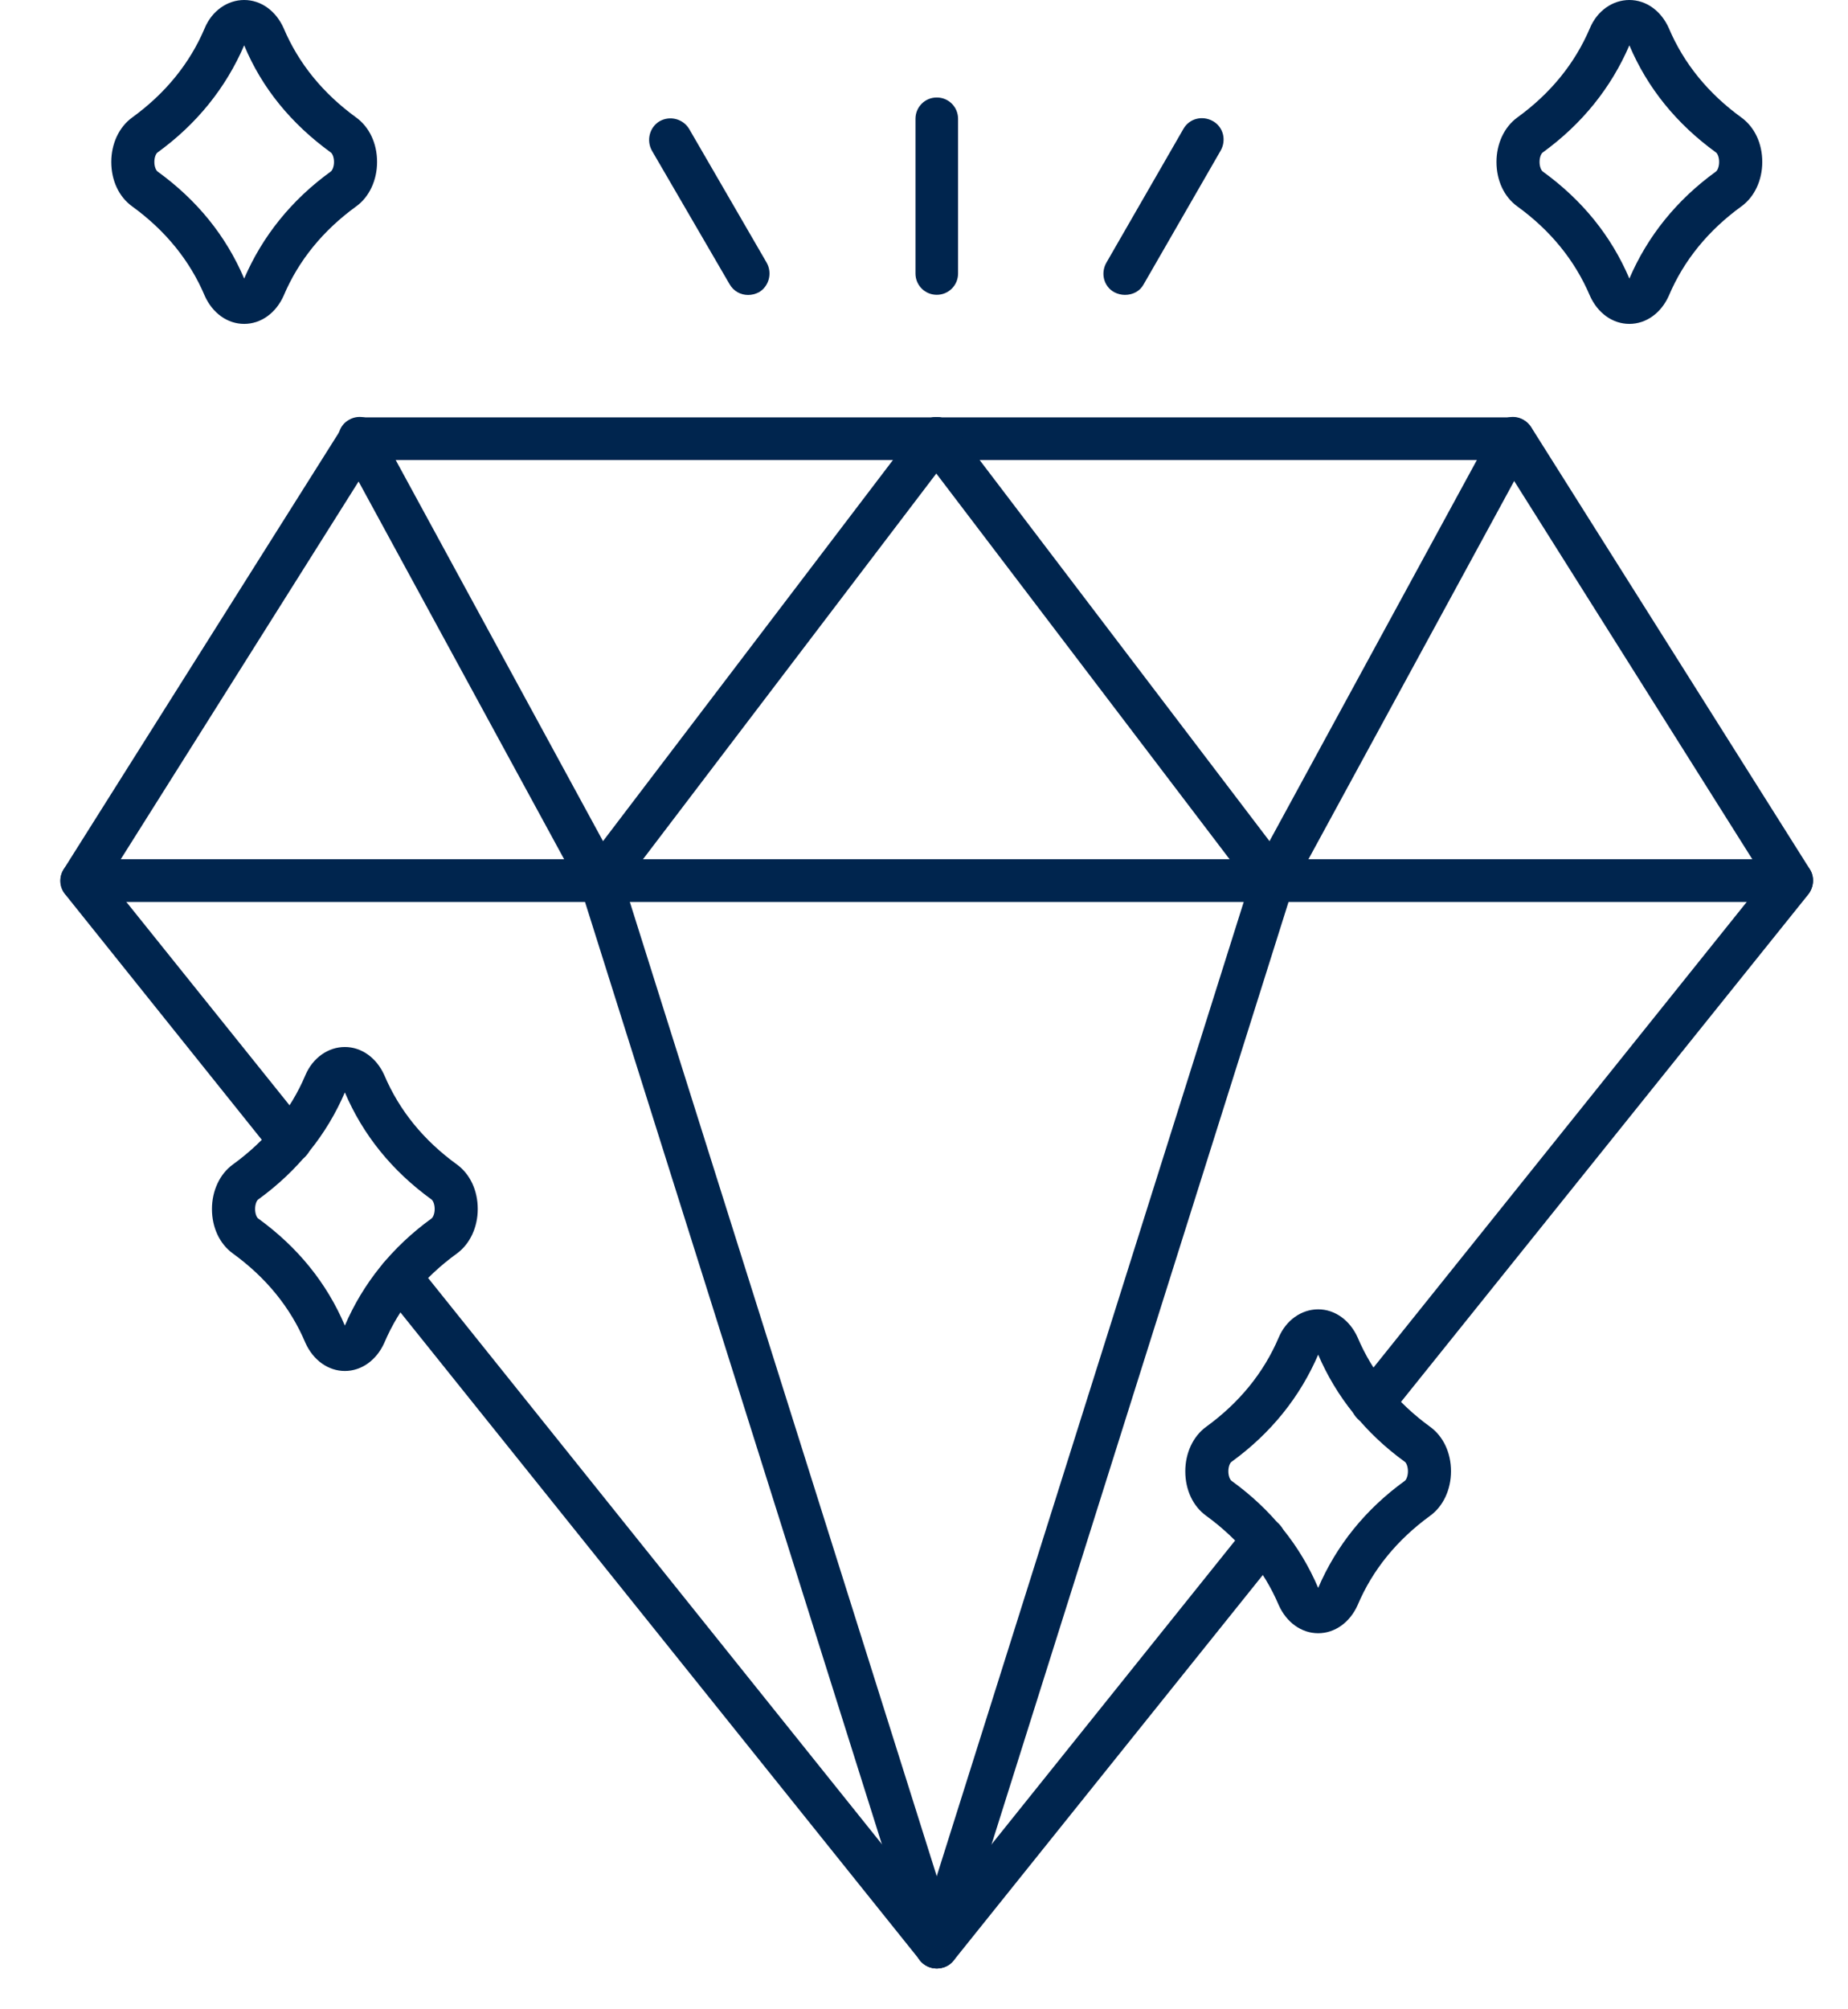
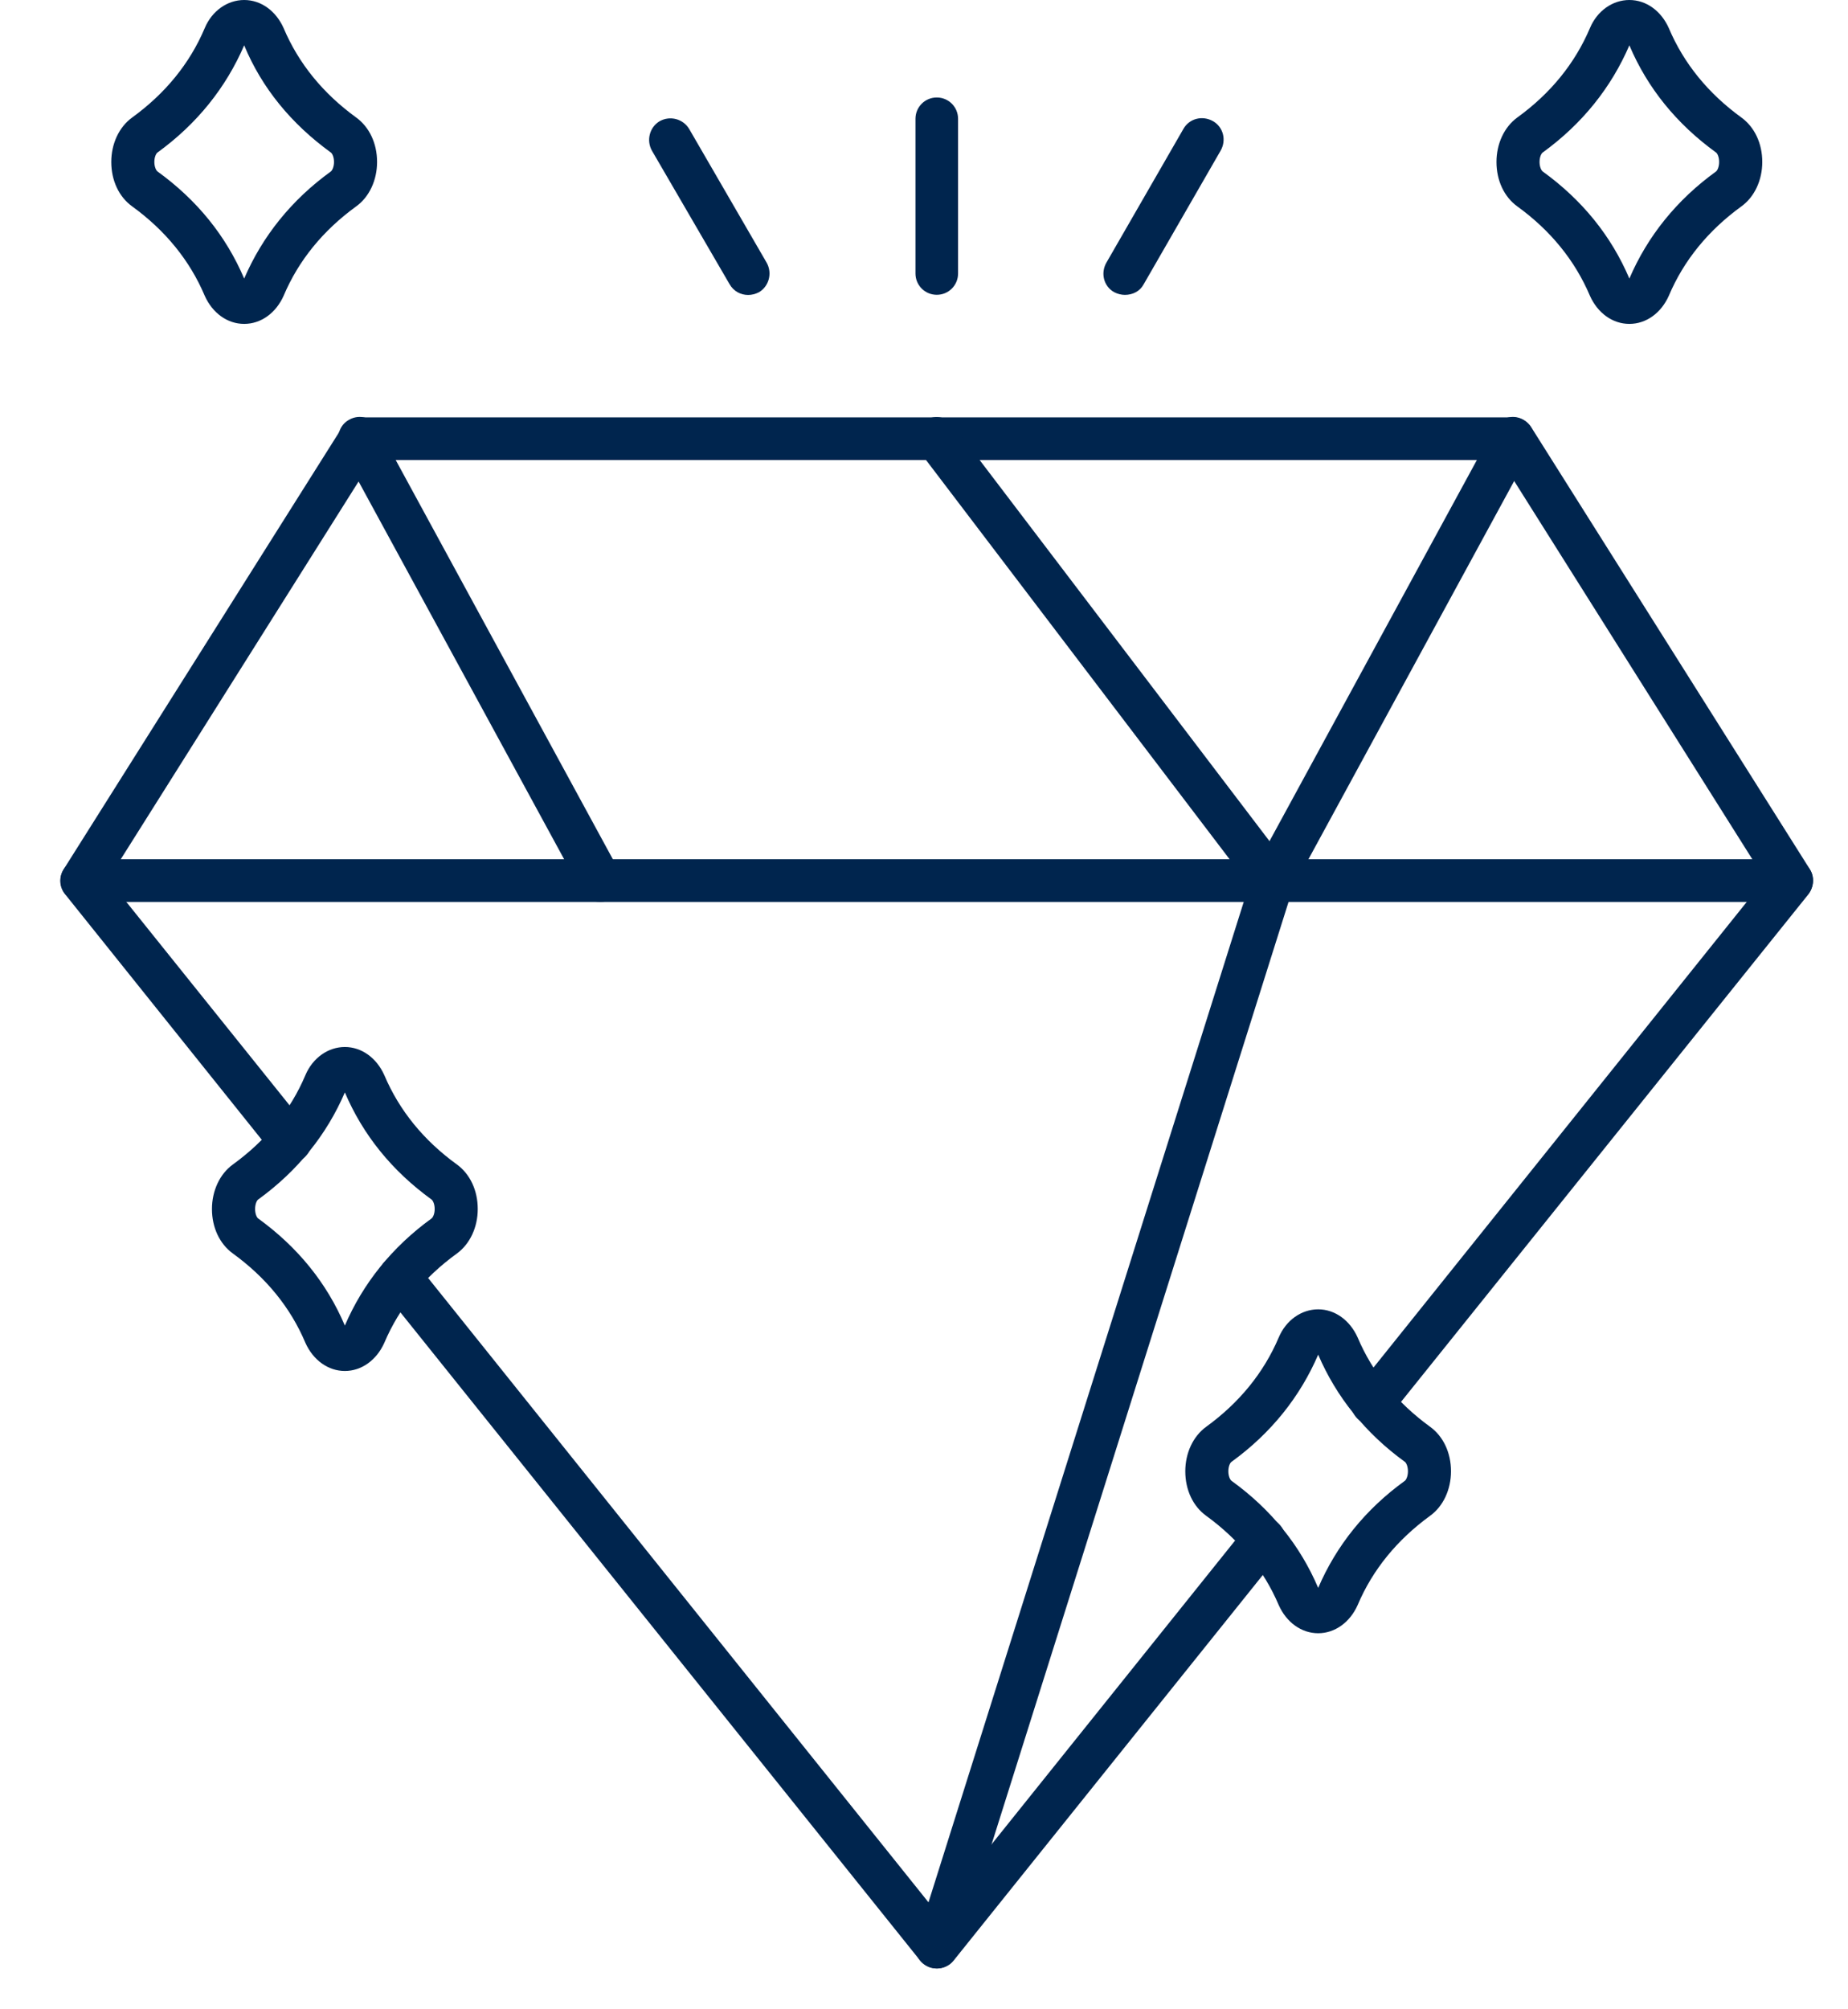
<svg xmlns="http://www.w3.org/2000/svg" fill="none" viewBox="0 0 23 25" height="25" width="23">
  <path fill="#00254E" d="M17.083 17.724C17.027 17.724 16.965 17.707 16.914 17.668C16.801 17.578 16.778 17.408 16.874 17.29L21.966 10.94L18.681 5.724H4.631L1.346 10.94L3.824 14.027C3.914 14.14 3.897 14.309 3.784 14.405C3.671 14.496 3.502 14.479 3.406 14.366L0.81 11.126C0.736 11.036 0.731 10.911 0.793 10.815L4.258 5.318C4.309 5.239 4.394 5.193 4.484 5.193H18.833C18.923 5.193 19.008 5.239 19.059 5.318L22.525 10.815C22.587 10.911 22.575 11.036 22.508 11.126L17.292 17.623C17.241 17.691 17.162 17.724 17.083 17.724ZM11.659 24.492C11.58 24.492 11.501 24.453 11.45 24.391L4.767 16.059C4.676 15.946 4.693 15.777 4.806 15.681C4.919 15.591 5.088 15.608 5.184 15.721L11.659 23.798L15.52 18.983C15.61 18.87 15.779 18.848 15.898 18.944C16.011 19.034 16.033 19.203 15.937 19.322L11.867 24.396C11.817 24.459 11.738 24.492 11.659 24.492Z" clip-rule="evenodd" fill-rule="evenodd" />
  <path fill="#00254E" d="M22.298 11.222H1.018C0.871 11.222 0.753 11.104 0.753 10.957C0.753 10.81 0.871 10.691 1.018 10.691H22.298C22.445 10.691 22.564 10.81 22.564 10.957C22.564 11.104 22.445 11.222 22.298 11.222Z" clip-rule="evenodd" fill-rule="evenodd" />
  <path fill="#00254E" d="M7.47 11.222C7.374 11.222 7.283 11.171 7.233 11.08L4.241 5.583C4.173 5.453 4.218 5.289 4.348 5.221C4.478 5.148 4.642 5.199 4.71 5.329L7.701 10.826C7.769 10.956 7.724 11.12 7.594 11.188C7.56 11.21 7.515 11.222 7.47 11.222Z" clip-rule="evenodd" fill-rule="evenodd" />
-   <path fill="#00254E" d="M7.471 11.223C7.414 11.223 7.358 11.206 7.307 11.166C7.189 11.076 7.166 10.906 7.256 10.793L11.439 5.296C11.529 5.177 11.699 5.154 11.812 5.245C11.93 5.335 11.953 5.499 11.862 5.617L7.68 11.115C7.634 11.189 7.555 11.223 7.471 11.223Z" clip-rule="evenodd" fill-rule="evenodd" />
  <path fill="#00254E" d="M15.841 11.223C15.762 11.223 15.683 11.189 15.626 11.115L11.444 5.617C11.353 5.499 11.376 5.329 11.494 5.245C11.613 5.154 11.782 5.177 11.867 5.296L16.049 10.793C16.14 10.912 16.117 11.081 15.999 11.166C15.954 11.206 15.897 11.223 15.841 11.223Z" clip-rule="evenodd" fill-rule="evenodd" />
  <path fill="#00254E" d="M15.841 11.222C15.796 11.222 15.756 11.21 15.711 11.188C15.582 11.114 15.536 10.956 15.604 10.826L18.596 5.329C18.663 5.199 18.827 5.148 18.957 5.221C19.087 5.295 19.132 5.453 19.064 5.583L16.073 11.08C16.027 11.171 15.937 11.222 15.841 11.222Z" clip-rule="evenodd" fill-rule="evenodd" />
-   <path fill="#00254E" d="M11.658 24.492C11.546 24.492 11.438 24.419 11.404 24.306L7.222 11.035C7.177 10.894 7.256 10.742 7.397 10.702C7.538 10.657 7.69 10.736 7.73 10.877L11.912 24.148C11.958 24.289 11.879 24.441 11.737 24.481C11.709 24.486 11.681 24.492 11.658 24.492Z" clip-rule="evenodd" fill-rule="evenodd" />
  <path fill="#00254E" d="M11.659 24.492C11.631 24.492 11.602 24.486 11.58 24.481C11.439 24.436 11.36 24.289 11.405 24.148L15.588 10.877C15.633 10.736 15.779 10.657 15.921 10.702C16.062 10.747 16.141 10.894 16.096 11.035L11.913 24.306C11.873 24.419 11.772 24.492 11.659 24.492Z" clip-rule="evenodd" fill-rule="evenodd" />
  <path fill="#00254E" d="M4.292 13.592C4.067 14.117 3.705 14.568 3.214 14.924C3.197 14.935 3.175 14.98 3.175 15.043C3.175 15.105 3.197 15.15 3.214 15.161C3.705 15.517 4.067 15.963 4.292 16.493C4.518 15.968 4.879 15.517 5.37 15.161C5.387 15.15 5.41 15.105 5.41 15.043C5.41 14.98 5.387 14.935 5.37 14.924C4.879 14.568 4.518 14.122 4.292 13.592ZM4.292 17.058C4.083 17.058 3.897 16.922 3.801 16.708C3.615 16.267 3.31 15.895 2.898 15.596C2.734 15.477 2.638 15.274 2.638 15.043C2.638 14.817 2.734 14.608 2.898 14.489C3.31 14.19 3.615 13.818 3.801 13.377C3.892 13.163 4.083 13.027 4.292 13.027C4.501 13.027 4.687 13.163 4.783 13.377C4.97 13.818 5.274 14.19 5.687 14.489C5.85 14.608 5.946 14.811 5.946 15.043C5.946 15.268 5.85 15.477 5.687 15.596C5.274 15.895 4.97 16.267 4.783 16.708C4.687 16.922 4.501 17.058 4.292 17.058Z" clip-rule="evenodd" fill-rule="evenodd" />
  <path fill="#00254E" d="M16.406 16.855C16.18 17.38 15.819 17.832 15.328 18.188C15.31 18.199 15.288 18.244 15.288 18.306C15.288 18.368 15.31 18.413 15.328 18.425C15.819 18.78 16.18 19.226 16.406 19.757C16.631 19.232 16.993 18.78 17.484 18.425C17.501 18.413 17.523 18.368 17.523 18.306C17.523 18.244 17.501 18.199 17.484 18.188C16.993 17.832 16.631 17.38 16.406 16.855ZM16.406 20.321C16.197 20.321 16.011 20.186 15.915 19.971C15.728 19.531 15.423 19.159 15.011 18.859C14.848 18.741 14.752 18.538 14.752 18.306C14.752 18.08 14.848 17.872 15.011 17.753C15.423 17.454 15.728 17.081 15.915 16.641C16.005 16.427 16.197 16.291 16.406 16.291C16.614 16.291 16.801 16.427 16.897 16.641C17.083 17.081 17.388 17.454 17.8 17.753C17.963 17.872 18.059 18.075 18.059 18.306C18.059 18.532 17.963 18.741 17.8 18.859C17.388 19.159 17.083 19.531 16.897 19.971C16.801 20.186 16.614 20.321 16.406 20.321Z" clip-rule="evenodd" fill-rule="evenodd" />
  <path fill="#00254E" d="M11.659 3.668C11.512 3.668 11.394 3.55 11.394 3.403V1.478C11.394 1.331 11.512 1.213 11.659 1.213C11.806 1.213 11.924 1.331 11.924 1.478V3.403C11.924 3.55 11.806 3.668 11.659 3.668Z" clip-rule="evenodd" fill-rule="evenodd" />
  <path fill="#00254E" d="M14.001 3.669C13.956 3.669 13.911 3.658 13.866 3.635C13.736 3.562 13.696 3.398 13.77 3.268L14.729 1.603C14.803 1.473 14.966 1.434 15.096 1.507C15.226 1.581 15.266 1.744 15.192 1.874L14.233 3.539C14.187 3.624 14.097 3.669 14.001 3.669Z" clip-rule="evenodd" fill-rule="evenodd" />
  <path fill="#00254E" d="M9.311 3.67C9.22 3.67 9.13 3.625 9.079 3.534L8.114 1.875C8.041 1.745 8.086 1.581 8.21 1.508C8.34 1.435 8.503 1.48 8.577 1.604L9.542 3.269C9.615 3.399 9.57 3.563 9.446 3.636C9.401 3.659 9.356 3.67 9.311 3.67Z" clip-rule="evenodd" fill-rule="evenodd" />
  <path fill="#00254E" d="M20.279 0.564C20.053 1.089 19.692 1.541 19.201 1.897C19.184 1.908 19.161 1.953 19.161 2.015C19.161 2.077 19.184 2.122 19.201 2.134C19.692 2.489 20.053 2.935 20.279 3.466C20.504 2.941 20.866 2.489 21.357 2.134C21.374 2.122 21.396 2.077 21.396 2.015C21.396 1.953 21.374 1.908 21.357 1.897C20.866 1.541 20.504 1.095 20.279 0.564ZM20.279 4.03C20.07 4.03 19.884 3.895 19.788 3.68C19.601 3.24 19.297 2.867 18.884 2.568C18.721 2.45 18.625 2.247 18.625 2.015C18.625 1.789 18.721 1.581 18.884 1.462C19.297 1.163 19.601 0.79 19.788 0.35C19.878 0.135 20.07 0 20.279 0C20.488 0 20.674 0.135 20.77 0.35C20.956 0.79 21.261 1.163 21.673 1.462C21.837 1.581 21.933 1.784 21.933 2.015C21.933 2.241 21.837 2.45 21.673 2.568C21.261 2.867 20.956 3.24 20.77 3.68C20.674 3.895 20.488 4.03 20.279 4.03Z" clip-rule="evenodd" fill-rule="evenodd" />
  <path fill="#00254E" d="M3.039 0.564C2.813 1.089 2.452 1.541 1.961 1.897C1.944 1.908 1.921 1.953 1.921 2.015C1.921 2.077 1.944 2.122 1.961 2.134C2.452 2.489 2.813 2.935 3.039 3.466C3.265 2.941 3.626 2.489 4.117 2.134C4.134 2.122 4.157 2.077 4.157 2.015C4.157 1.953 4.134 1.908 4.117 1.897C3.626 1.541 3.259 1.095 3.039 0.564ZM3.039 4.03C2.83 4.03 2.644 3.895 2.548 3.68C2.362 3.24 2.057 2.867 1.645 2.568C1.481 2.45 1.385 2.247 1.385 2.015C1.385 1.789 1.481 1.581 1.645 1.462C2.057 1.163 2.362 0.79 2.548 0.35C2.638 0.135 2.83 0 3.039 0C3.248 0 3.434 0.135 3.53 0.35C3.716 0.79 4.021 1.163 4.433 1.462C4.597 1.581 4.693 1.784 4.693 2.015C4.693 2.241 4.597 2.45 4.433 2.568C4.021 2.867 3.716 3.24 3.53 3.68C3.434 3.895 3.248 4.03 3.039 4.03Z" clip-rule="evenodd" fill-rule="evenodd" />
</svg>